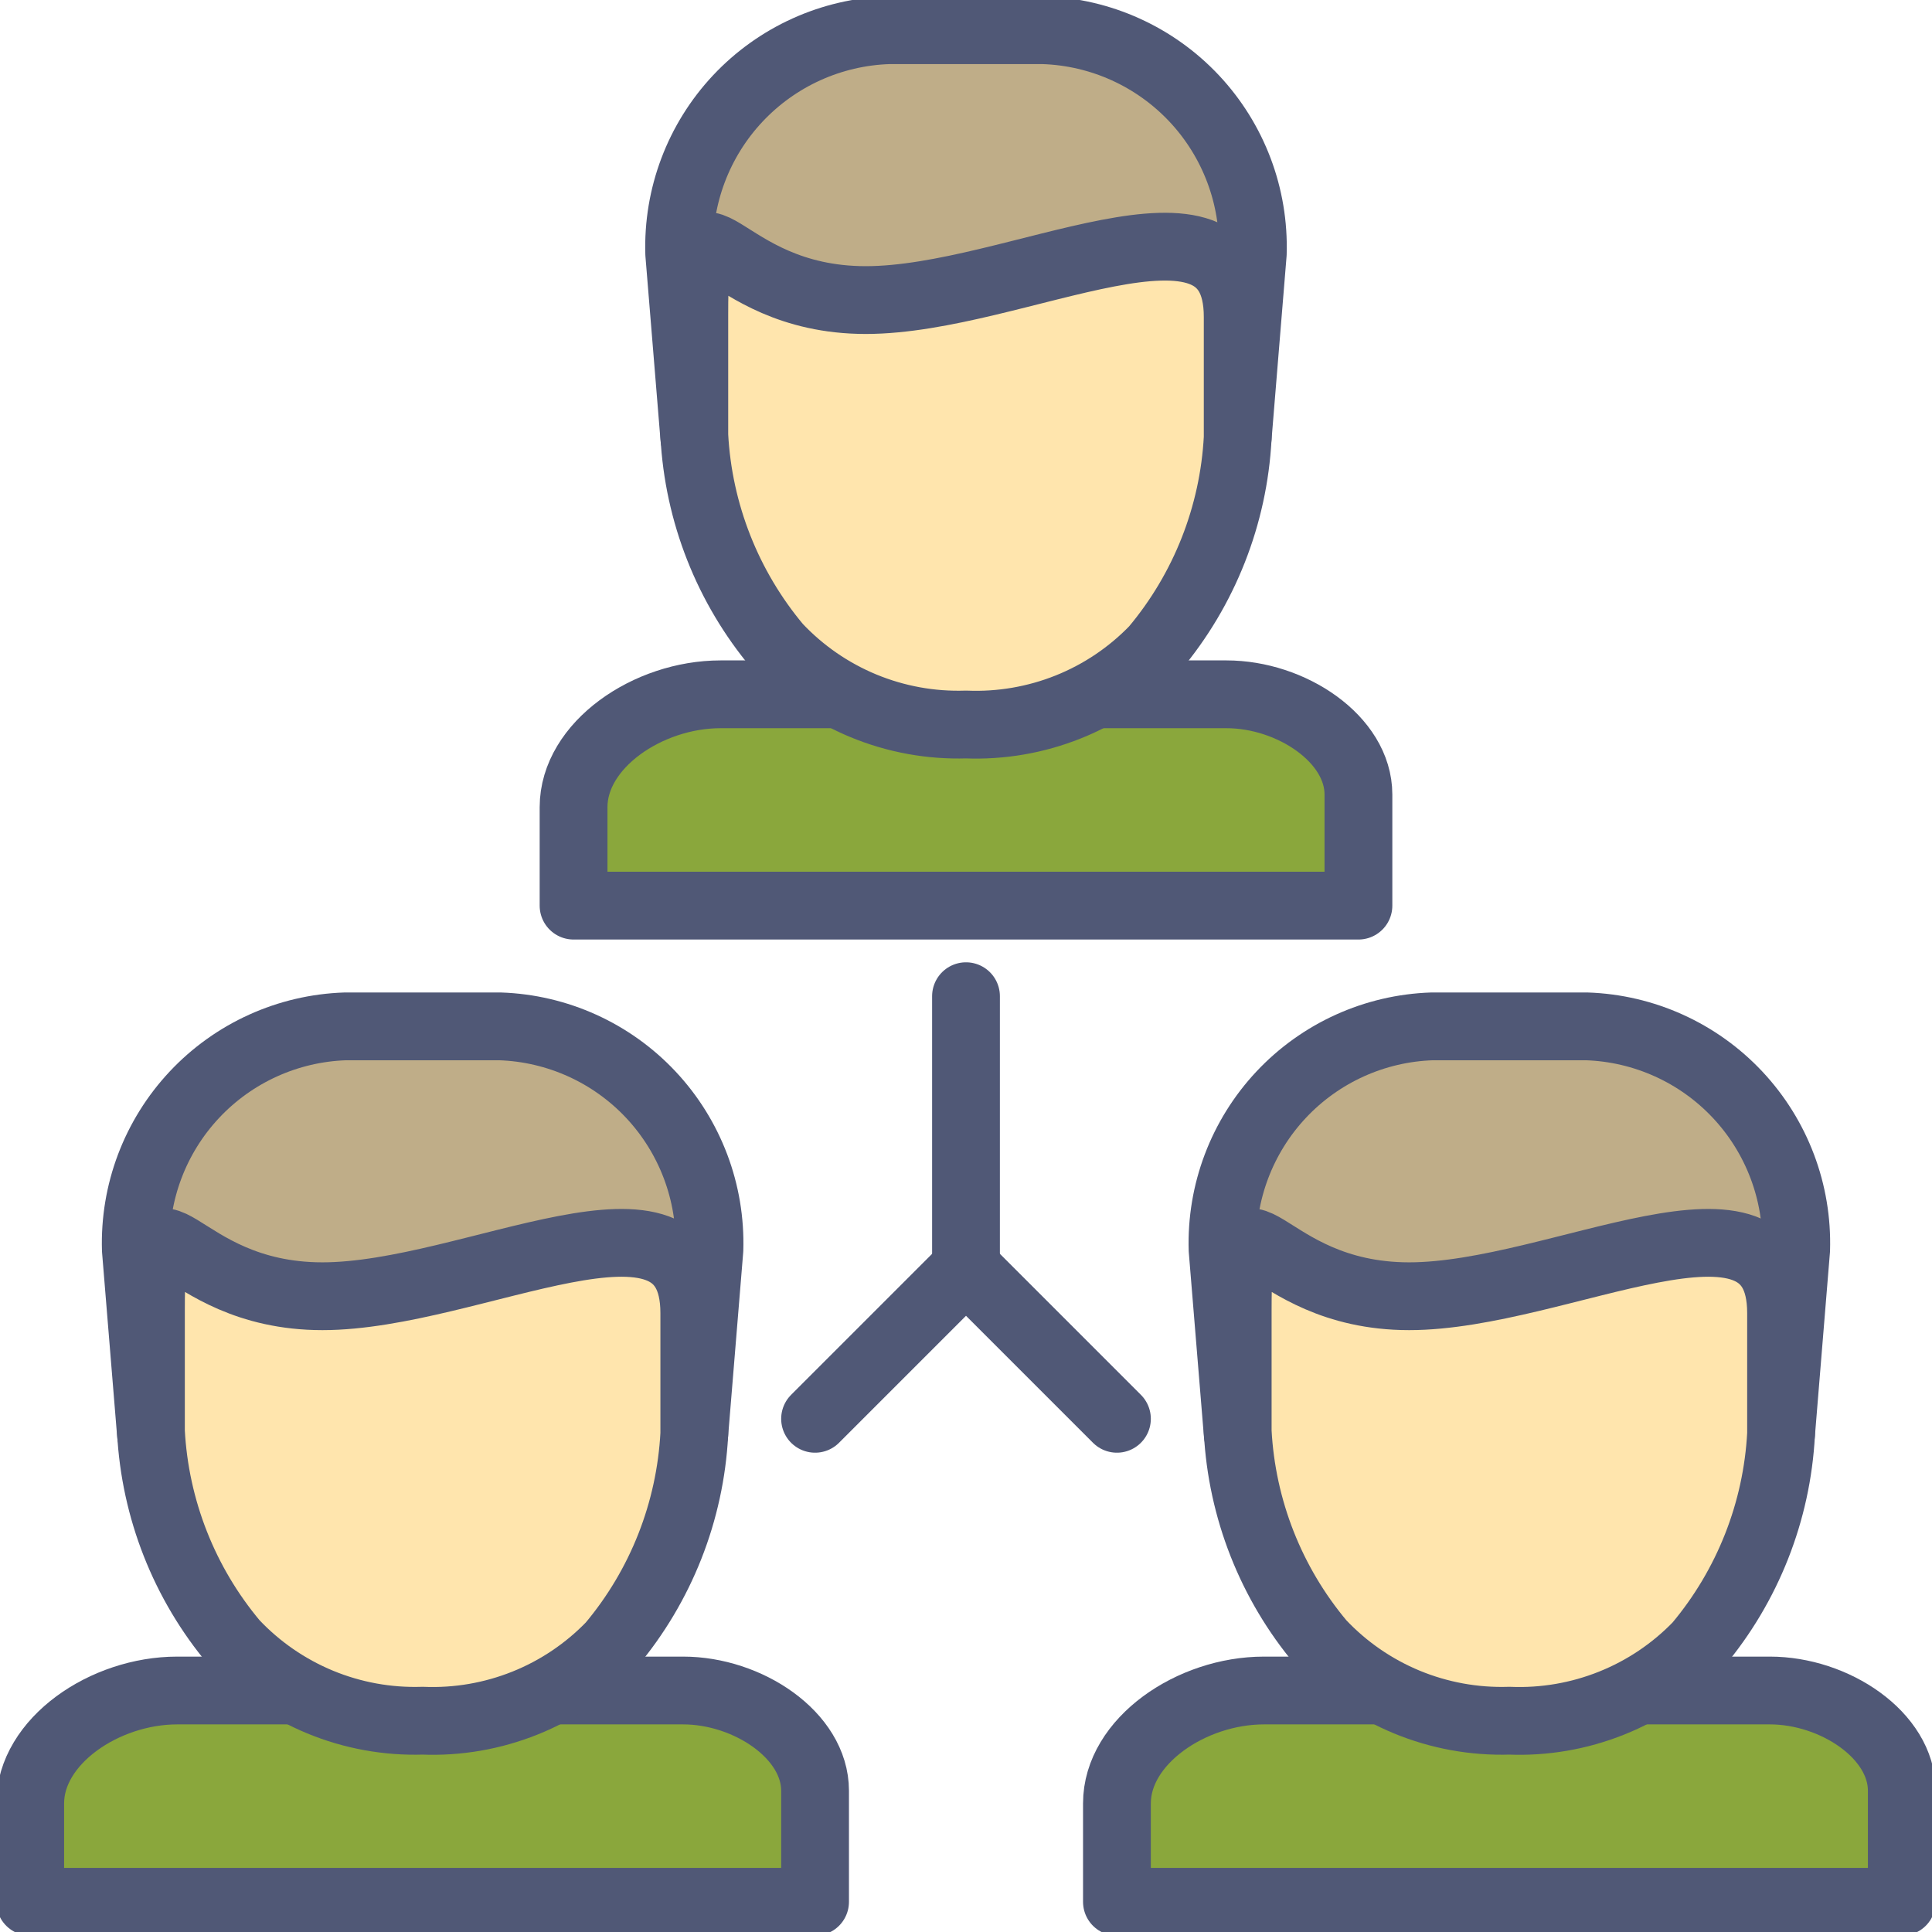
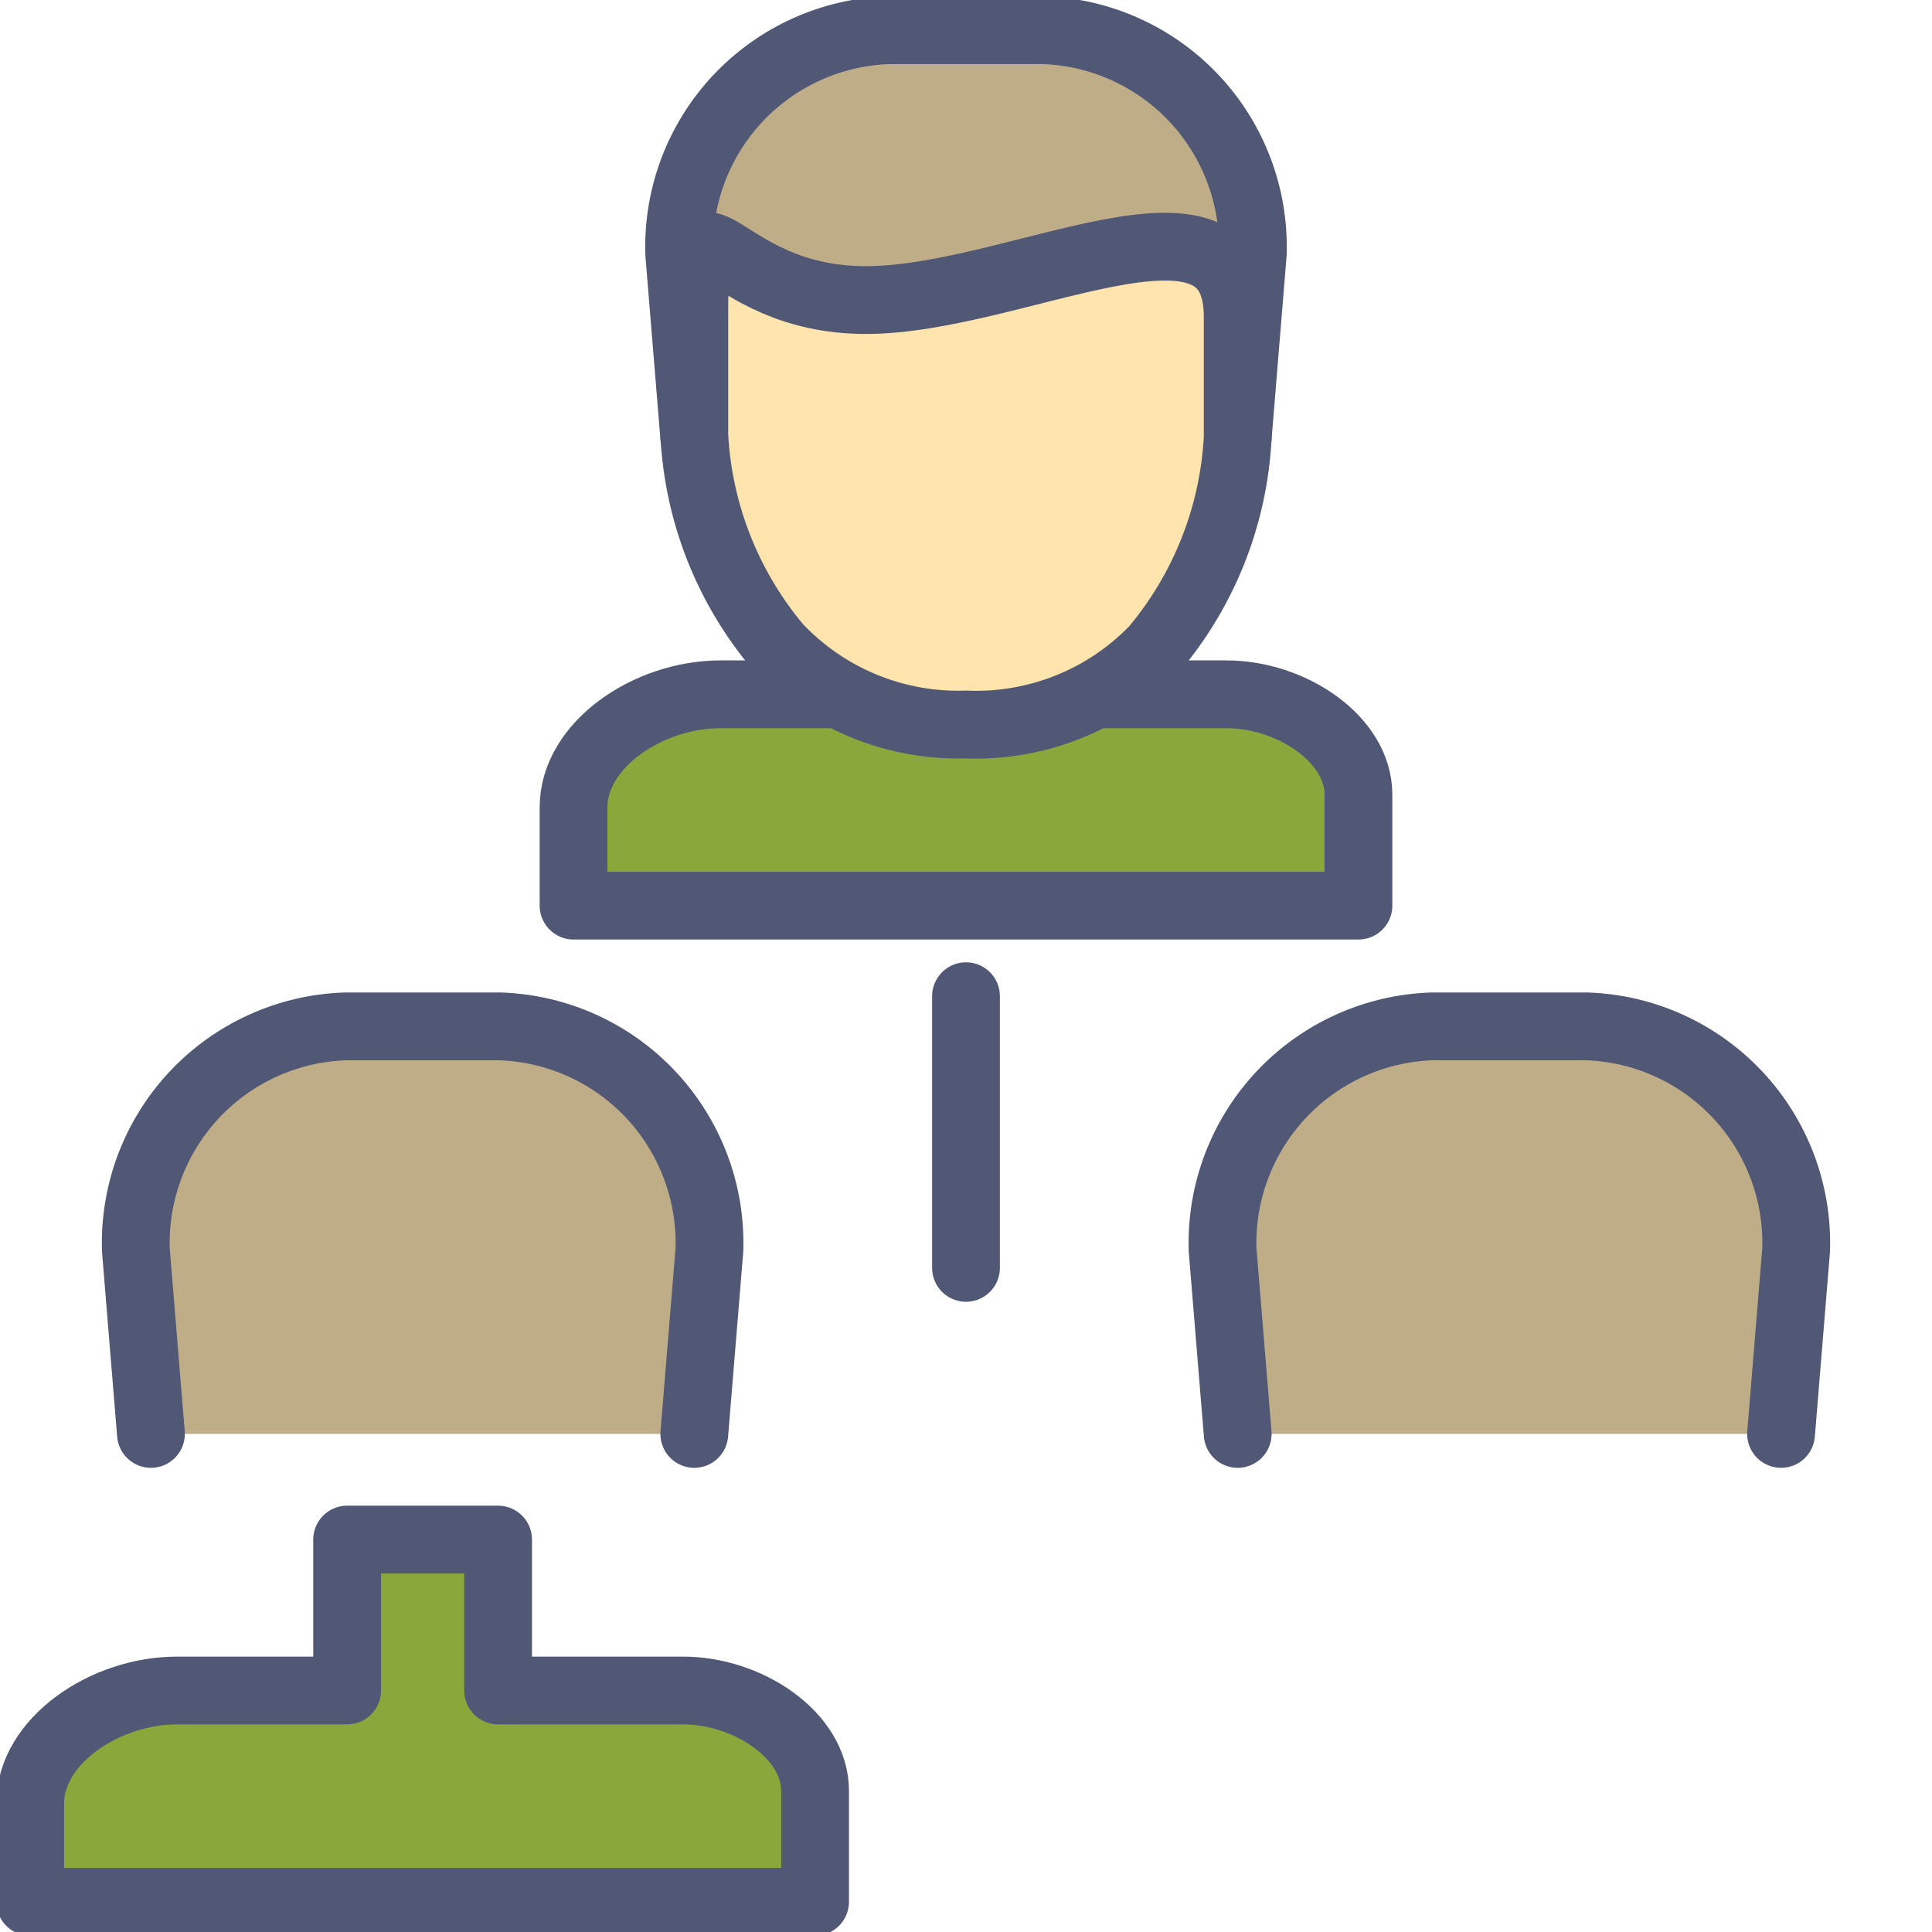
<svg xmlns="http://www.w3.org/2000/svg" width="57" height="57" viewBox="0 0 57 57" fill="none">
  <g clip-path="url(#clip0_355_47)">
    <path d="M36.186 20.484H30.727V16.031H26.273V20.484H21.259C19.113 20.484 16.922 21.981 16.922 23.815V26.719H40.078V23.441C40.078 21.802 38.092 20.484 36.186 20.484Z" fill="#8AA73C" stroke="#505876" stroke-width="2" stroke-linecap="round" stroke-linejoin="round" />
    <path d="M36.516 12.914L36.961 7.481C37.014 5.788 36.393 4.143 35.234 2.907C34.075 1.672 32.473 0.946 30.78 0.891H26.22C24.527 0.946 22.925 1.672 21.766 2.907C20.607 4.143 19.986 5.788 20.039 7.481L20.484 12.914" fill="#BFAD88" />
    <path d="M36.516 12.914L36.961 7.481C37.014 5.788 36.393 4.143 35.234 2.907C34.075 1.672 32.473 0.946 30.78 0.891H26.22C24.527 0.946 22.925 1.672 21.766 2.907C20.607 4.143 19.986 5.788 20.039 7.481L20.484 12.914" stroke="#505876" stroke-width="2" stroke-linecap="round" stroke-linejoin="round" />
    <path d="M25.543 8.853C21.09 8.853 20.484 4.996 20.484 9.28V12.843C20.605 15.133 21.468 17.321 22.942 19.077C23.653 19.832 24.516 20.428 25.474 20.824C26.432 21.22 27.464 21.408 28.5 21.375C29.531 21.417 30.559 21.24 31.517 20.857C32.475 20.473 33.341 19.891 34.057 19.148C35.532 17.392 36.395 15.204 36.516 12.914V9.352C36.516 4.996 29.97 8.853 25.543 8.853Z" fill="#FFE5AD" stroke="#505876" stroke-width="2" stroke-linecap="round" stroke-linejoin="round" />
    <path d="M20.155 49.875H14.695V45.422H10.242V49.875H5.228C3.082 49.875 0.891 51.371 0.891 53.206V56.109H24.047V52.832C24.047 51.193 22.061 49.875 20.155 49.875Z" fill="#8AA73C" stroke="#505876" stroke-width="2" stroke-linecap="round" stroke-linejoin="round" />
    <path d="M20.484 42.305L20.93 36.872C20.983 35.179 20.361 33.534 19.203 32.298C18.044 31.062 16.442 30.337 14.749 30.281H10.189C8.496 30.337 6.894 31.062 5.735 32.298C4.576 33.534 3.955 35.179 4.008 36.872L4.453 42.305" fill="#BFAD88" />
    <path d="M20.484 42.305L20.93 36.872C20.983 35.179 20.361 33.534 19.203 32.298C18.044 31.062 16.442 30.337 14.749 30.281H10.189C8.496 30.337 6.894 31.062 5.735 32.298C4.576 33.534 3.955 35.179 4.008 36.872L4.453 42.305" stroke="#505876" stroke-width="2" stroke-linecap="round" stroke-linejoin="round" />
-     <path d="M9.512 38.243C5.059 38.243 4.453 34.387 4.453 38.671V42.233C4.574 44.523 5.437 46.712 6.911 48.468C7.622 49.223 8.485 49.818 9.443 50.215C10.401 50.611 11.432 50.799 12.469 50.766C13.5 50.808 14.528 50.631 15.486 50.247C16.444 49.864 17.309 49.281 18.026 48.539C19.501 46.783 20.363 44.595 20.484 42.305V38.742C20.484 34.387 13.938 38.243 9.512 38.243Z" fill="#FFE5AD" stroke="#505876" stroke-width="2" stroke-linecap="round" stroke-linejoin="round" />
-     <path d="M52.217 49.875H46.758V45.422H42.305V49.875H37.291C35.144 49.875 32.953 51.371 32.953 53.206V56.109H56.109V52.832C56.109 51.193 54.123 49.875 52.217 49.875Z" fill="#8AA73C" stroke="#505876" stroke-width="2" stroke-linecap="round" stroke-linejoin="round" />
    <path d="M52.547 42.305L52.992 36.872C53.045 35.179 52.424 33.534 51.265 32.298C50.106 31.062 48.504 30.337 46.811 30.281H42.251C40.558 30.337 38.956 31.062 37.797 32.298C36.639 33.534 36.017 35.179 36.07 36.872L36.516 42.305" fill="#BFAD88" />
    <path d="M52.547 42.305L52.992 36.872C53.045 35.179 52.424 33.534 51.265 32.298C50.106 31.062 48.504 30.337 46.811 30.281H42.251C40.558 30.337 38.956 31.062 37.797 32.298C36.639 33.534 36.017 35.179 36.07 36.872L36.516 42.305" stroke="#505876" stroke-width="2" stroke-linecap="round" stroke-linejoin="round" />
-     <path d="M41.574 38.243C37.121 38.243 36.516 34.387 36.516 38.671V42.233C36.637 44.523 37.499 46.712 38.974 48.468C39.684 49.223 40.547 49.818 41.505 50.215C42.464 50.611 43.495 50.799 44.531 50.766C45.562 50.808 46.59 50.631 47.548 50.247C48.506 49.864 49.372 49.281 50.089 48.539C51.563 46.783 52.426 44.595 52.547 42.305V38.742C52.547 34.387 46.001 38.243 41.574 38.243Z" fill="#FFE5AD" stroke="#505876" stroke-width="2" stroke-linecap="round" stroke-linejoin="round" />
    <path d="M28.5 29.391V37.406" stroke="#505876" stroke-width="2" stroke-linecap="round" stroke-linejoin="round" />
-     <path d="M24.047 41.859L28.5 37.406L32.953 41.859" stroke="#505876" stroke-width="2" stroke-linecap="round" stroke-linejoin="round" />
  </g>
  <defs>
    <clipPath id="clip0_355_47">
      <rect width="57" height="57" fill="white" />
    </clipPath>
  </defs>
</svg>